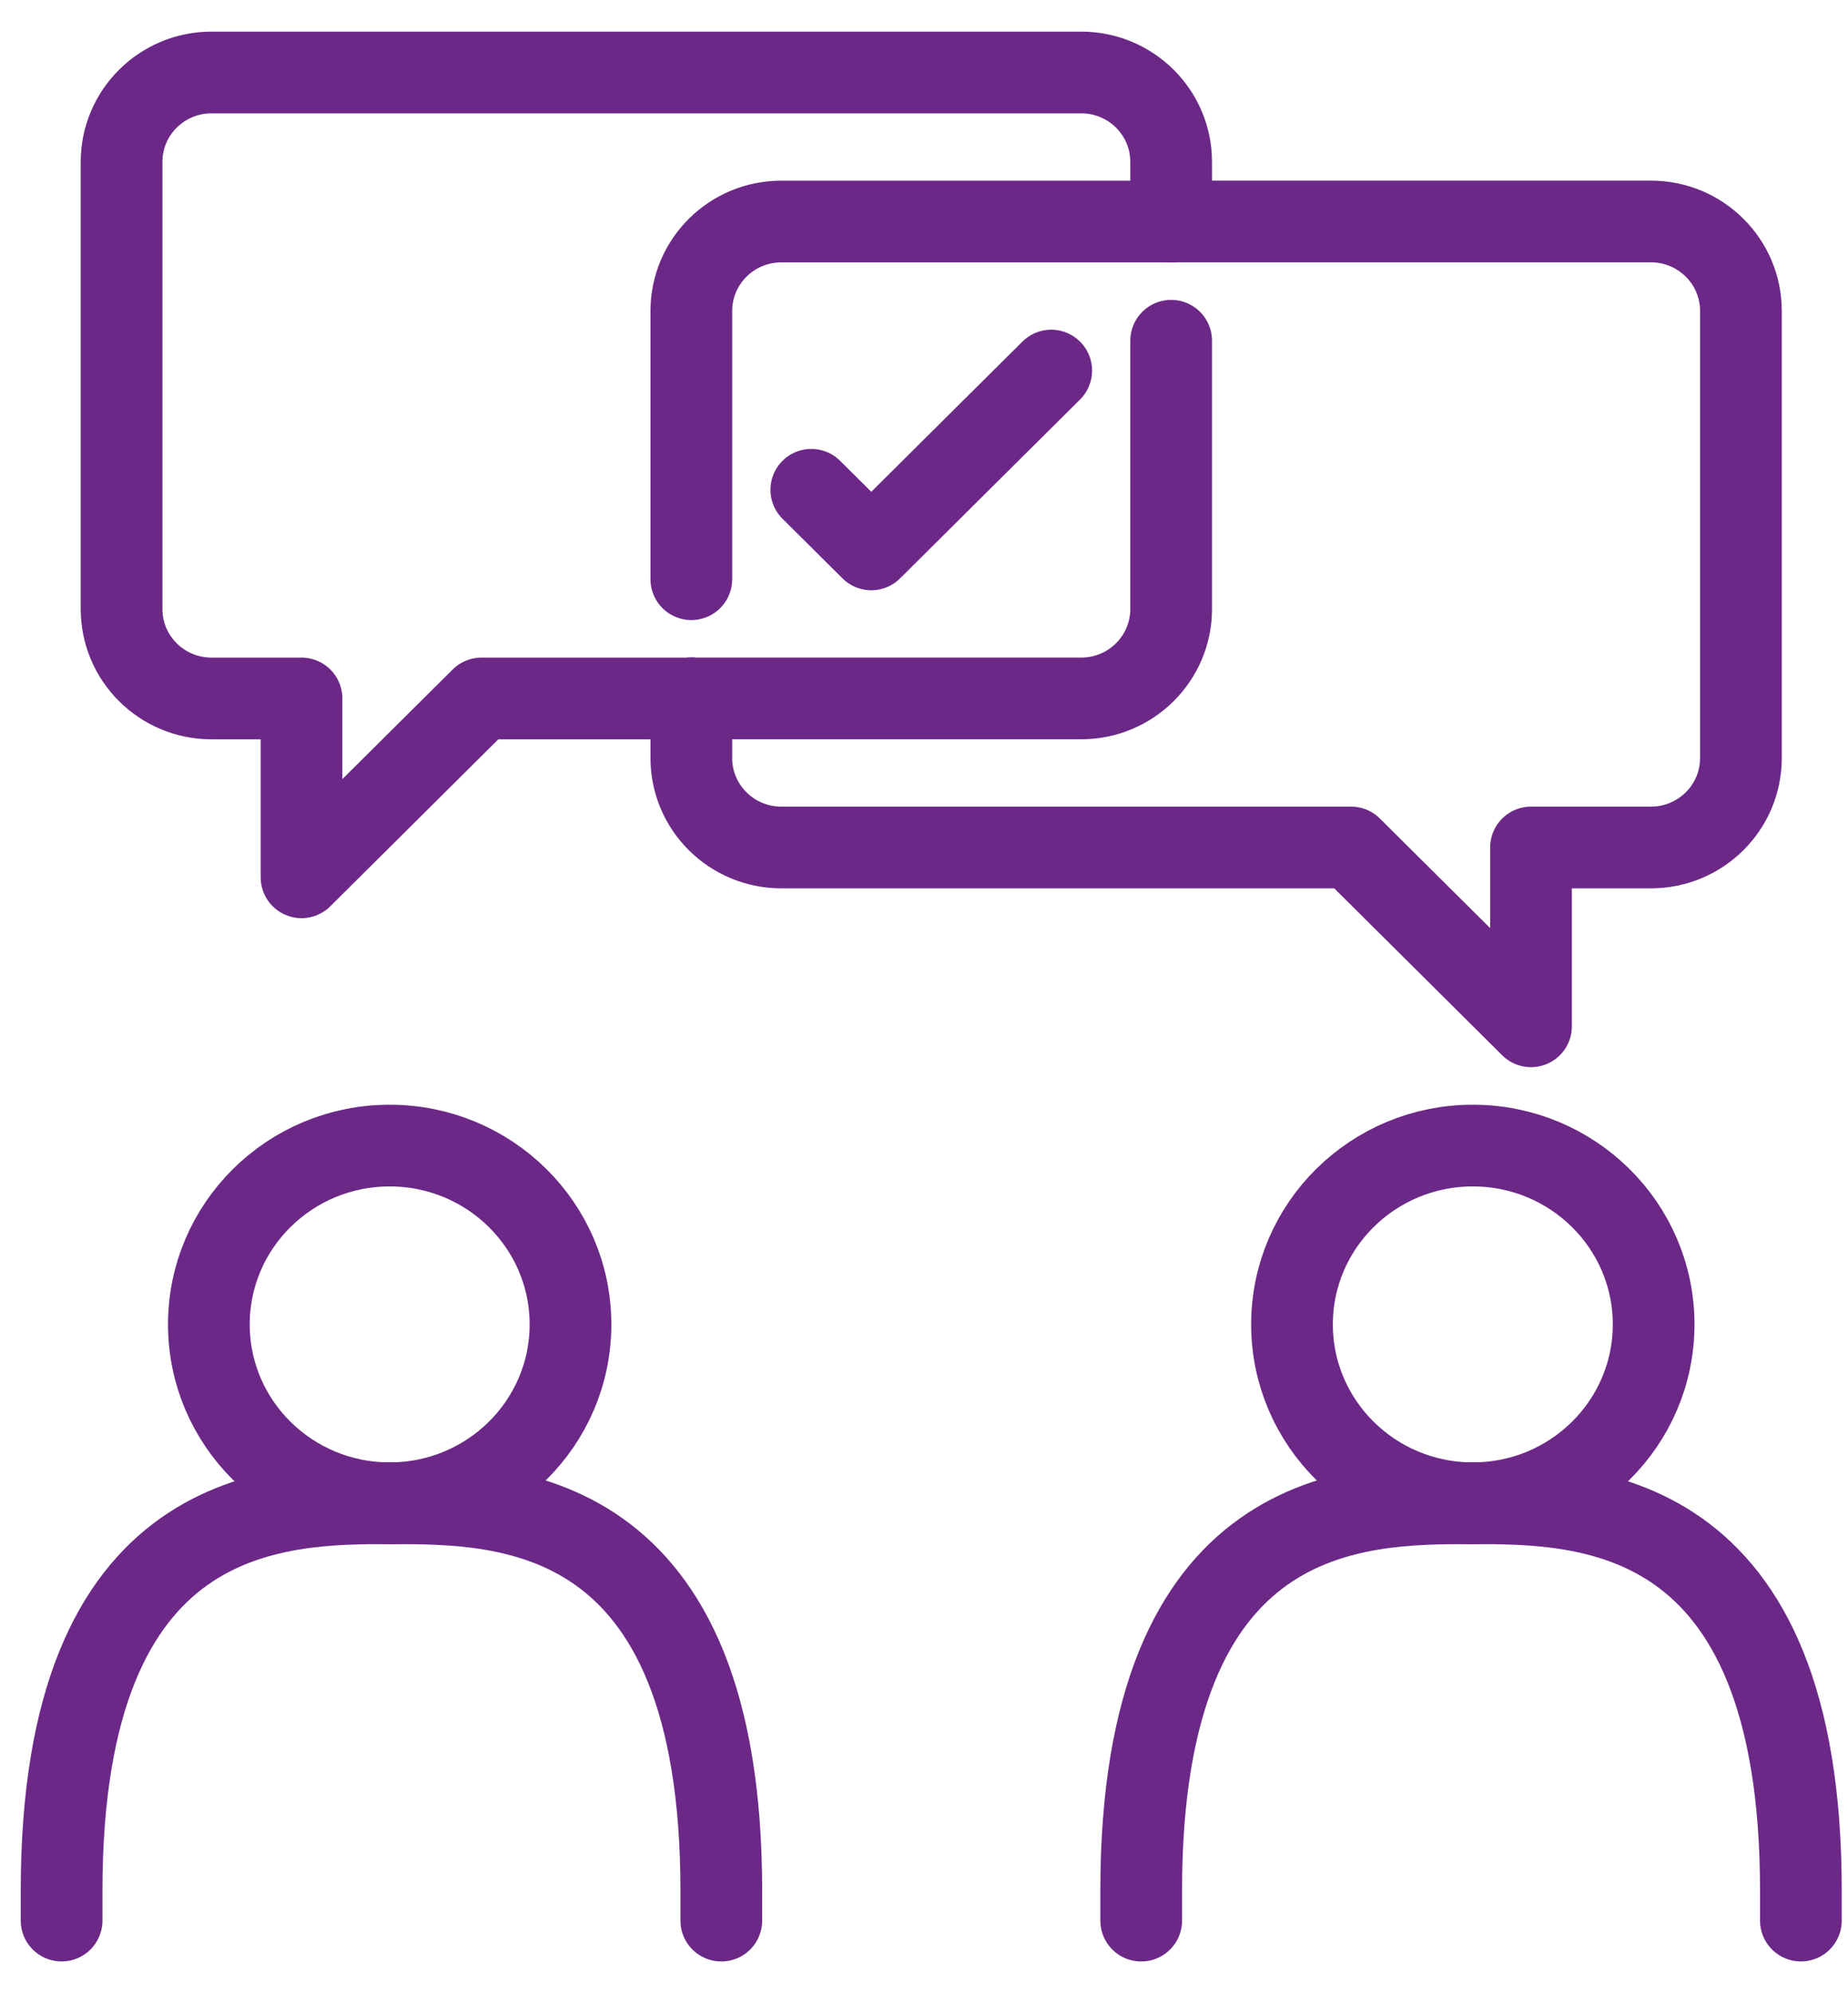
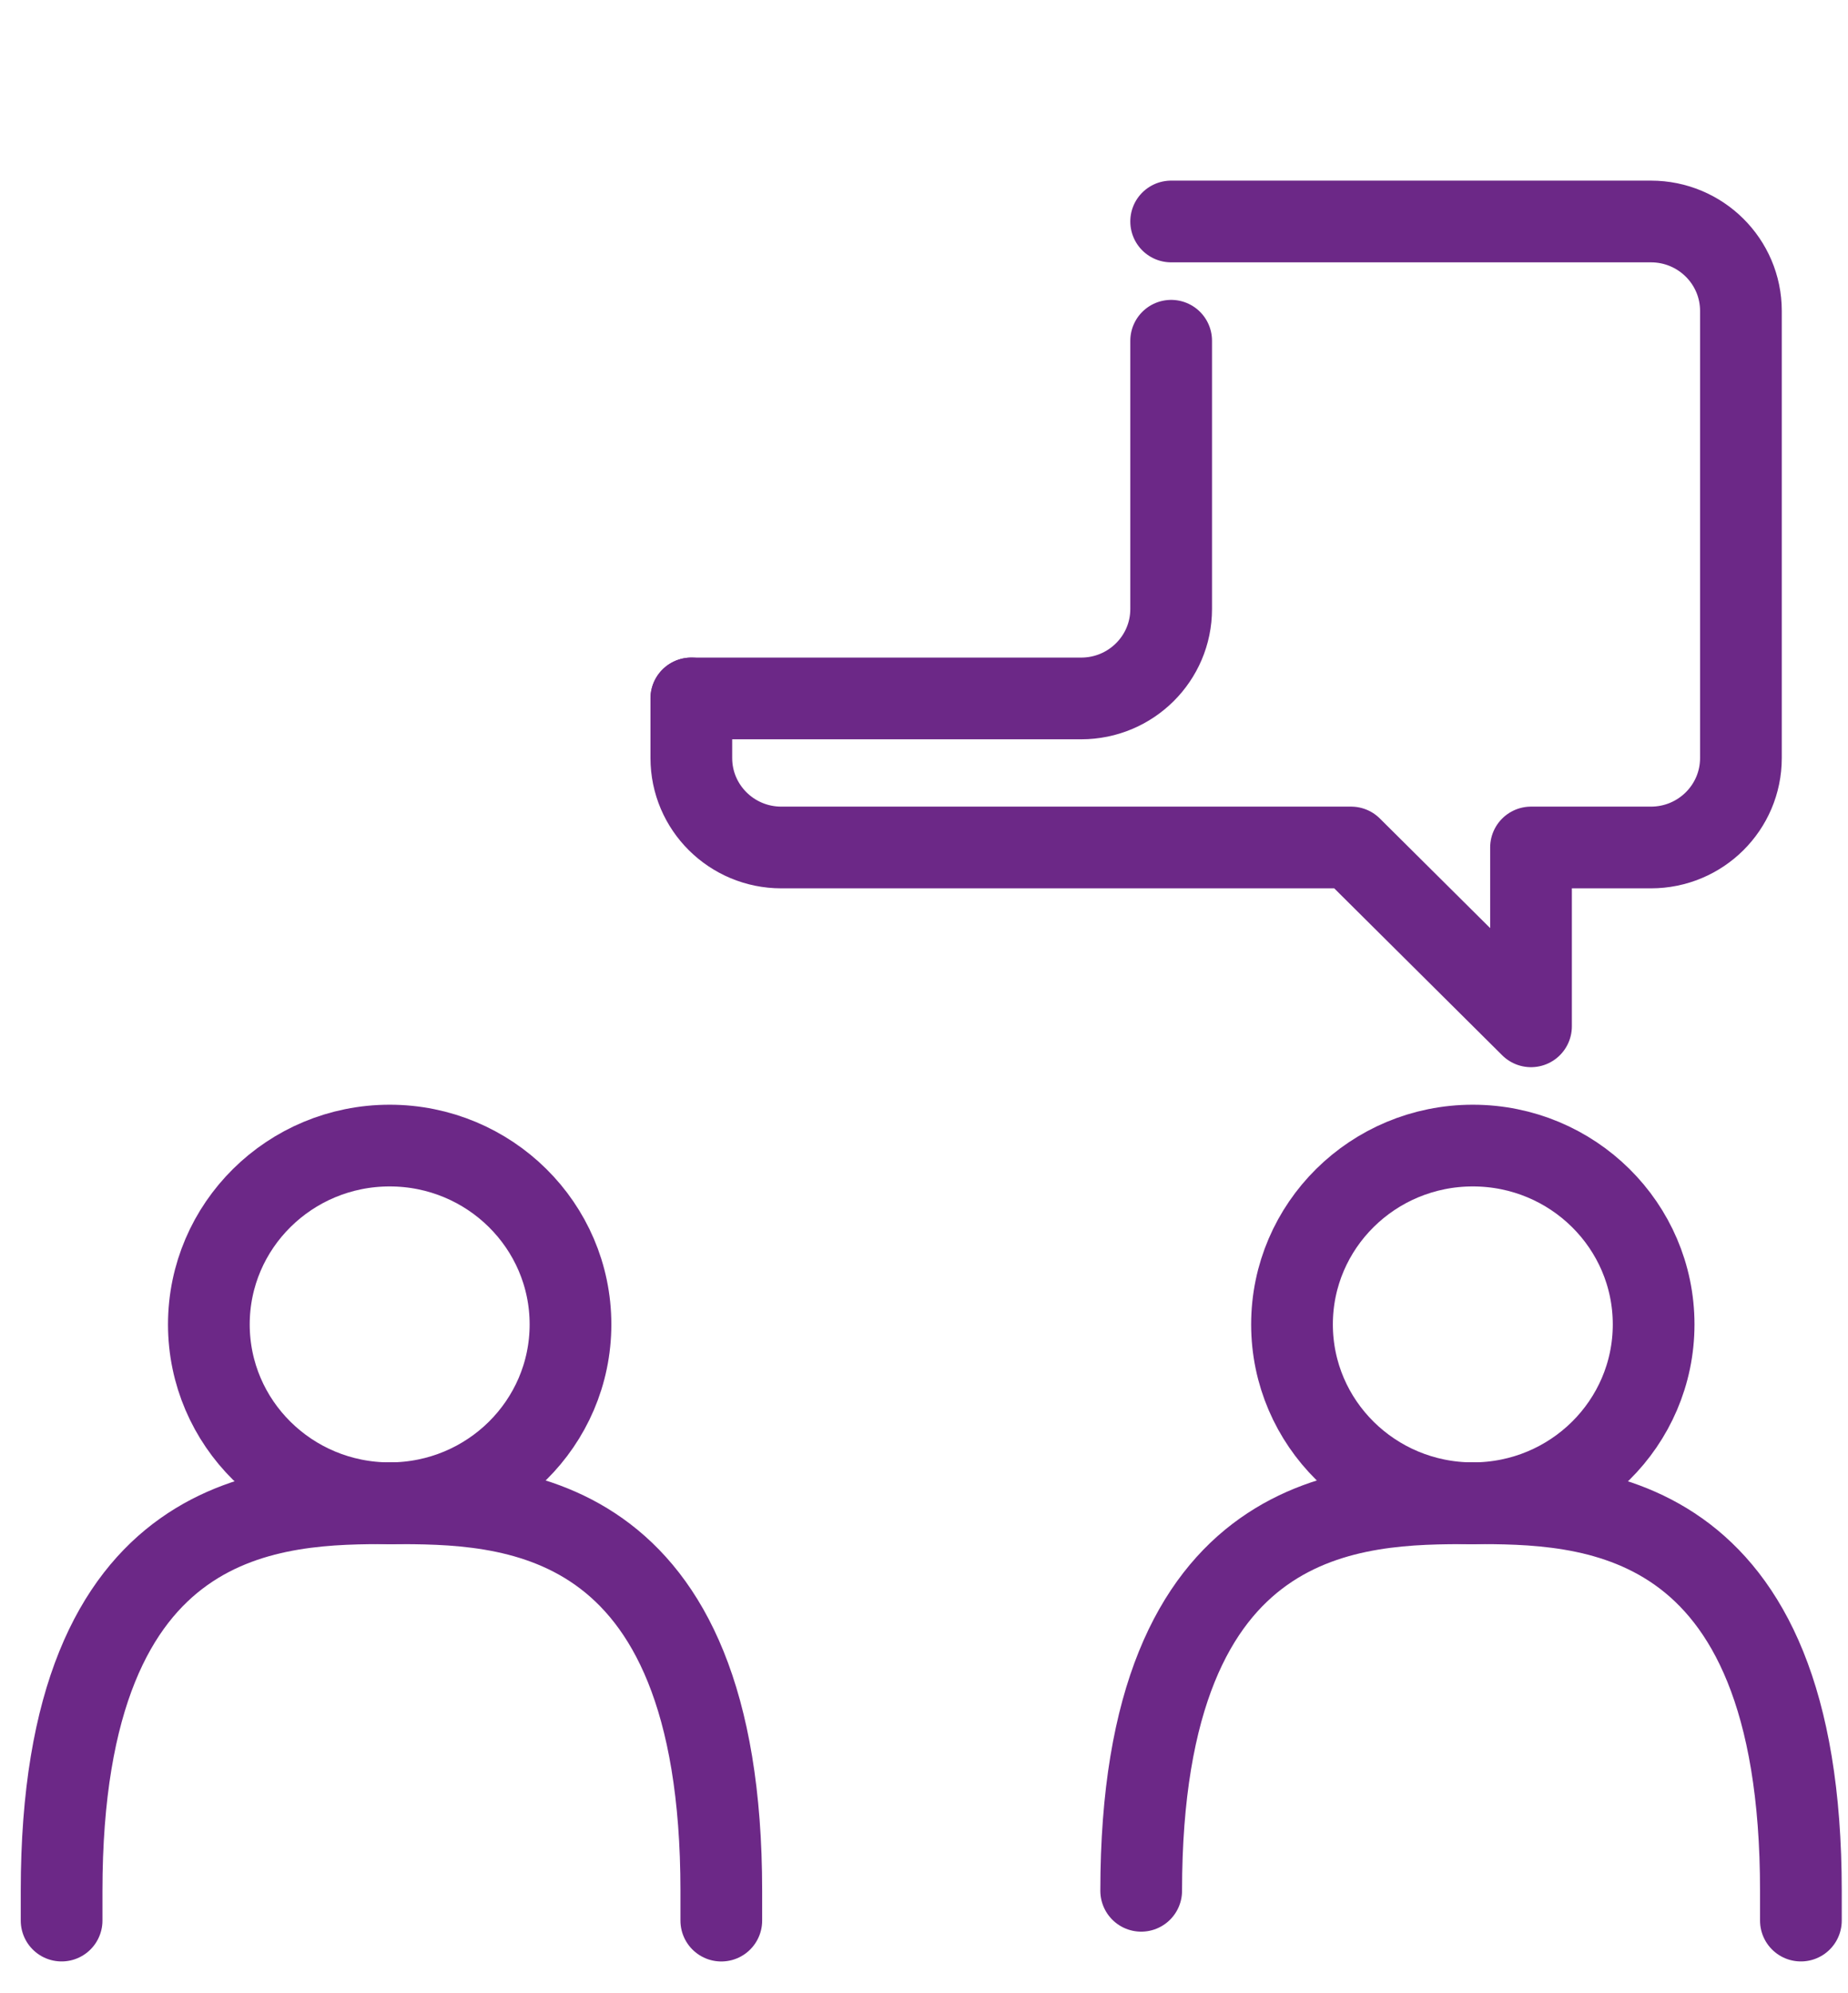
<svg xmlns="http://www.w3.org/2000/svg" height="55" viewBox="0 0 51 55" width="51">
  <g style="stroke:#6c2887;stroke-width:2.255;fill:none;fill-rule:evenodd;stroke-linecap:round;stroke-linejoin:round" transform="translate(1.7 2)">
    <path d="m4.064 34.548c0 2.726 2.234 4.935 4.99 4.935 2.756 0 4.99-2.21 4.99-4.935s-2.234-4.935-4.99-4.935c-2.756 0-4.99 2.21-4.99 4.935z" />
    <path d="m0 51v-.823c0-10.694 5.968-10.694 9.103-10.694" />
    <path d="m9.103 39.484c3.136 0 9.103 0 9.103 10.694v.823" />
    <path d="m43.936 34.548c0 2.726-2.234 4.935-4.99 4.935-2.756 0-4.99-2.21-4.99-4.935s2.234-4.935 4.99-4.935c2.756 0 4.99 2.21 4.99 4.935z" />
    <path d="m48 51v-.823c0-10.694-5.968-10.694-9.103-10.694" />
-     <path d="m38.897 39.484c-3.136 0-9.103 0-9.103 10.694v.823" />
-     <path d="m30.621 4.113v-1.645c0-1.363-1.112-2.468-2.483-2.468h-24c-1.371 0-2.483 1.105-2.483 2.468v12.339c0 1.363 1.111 2.468 2.483 2.468h2.483v4.935l4.966-4.935h5.793" />
+     <path d="m38.897 39.484c-3.136 0-9.103 0-9.103 10.694" />
    <path d="m17.379 17.274h10.759c1.371 0 2.483-1.105 2.483-2.468v-7.403" />
-     <path d="m17.379 13.984v-7.403c0-1.363 1.112-2.468 2.483-2.468h10.759" />
    <path d="m17.379 17.274v1.645c0 1.363 1.112 2.468 2.483 2.468h15.724l4.966 4.935v-4.935h3.31c1.371 0 2.483-1.105 2.483-2.468v-12.339c0-1.363-1.112-2.468-2.483-2.468h-13.241" />
-     <path d="m20.69 11.516 1.655 1.645 4.966-4.935" />
  </g>
</svg>